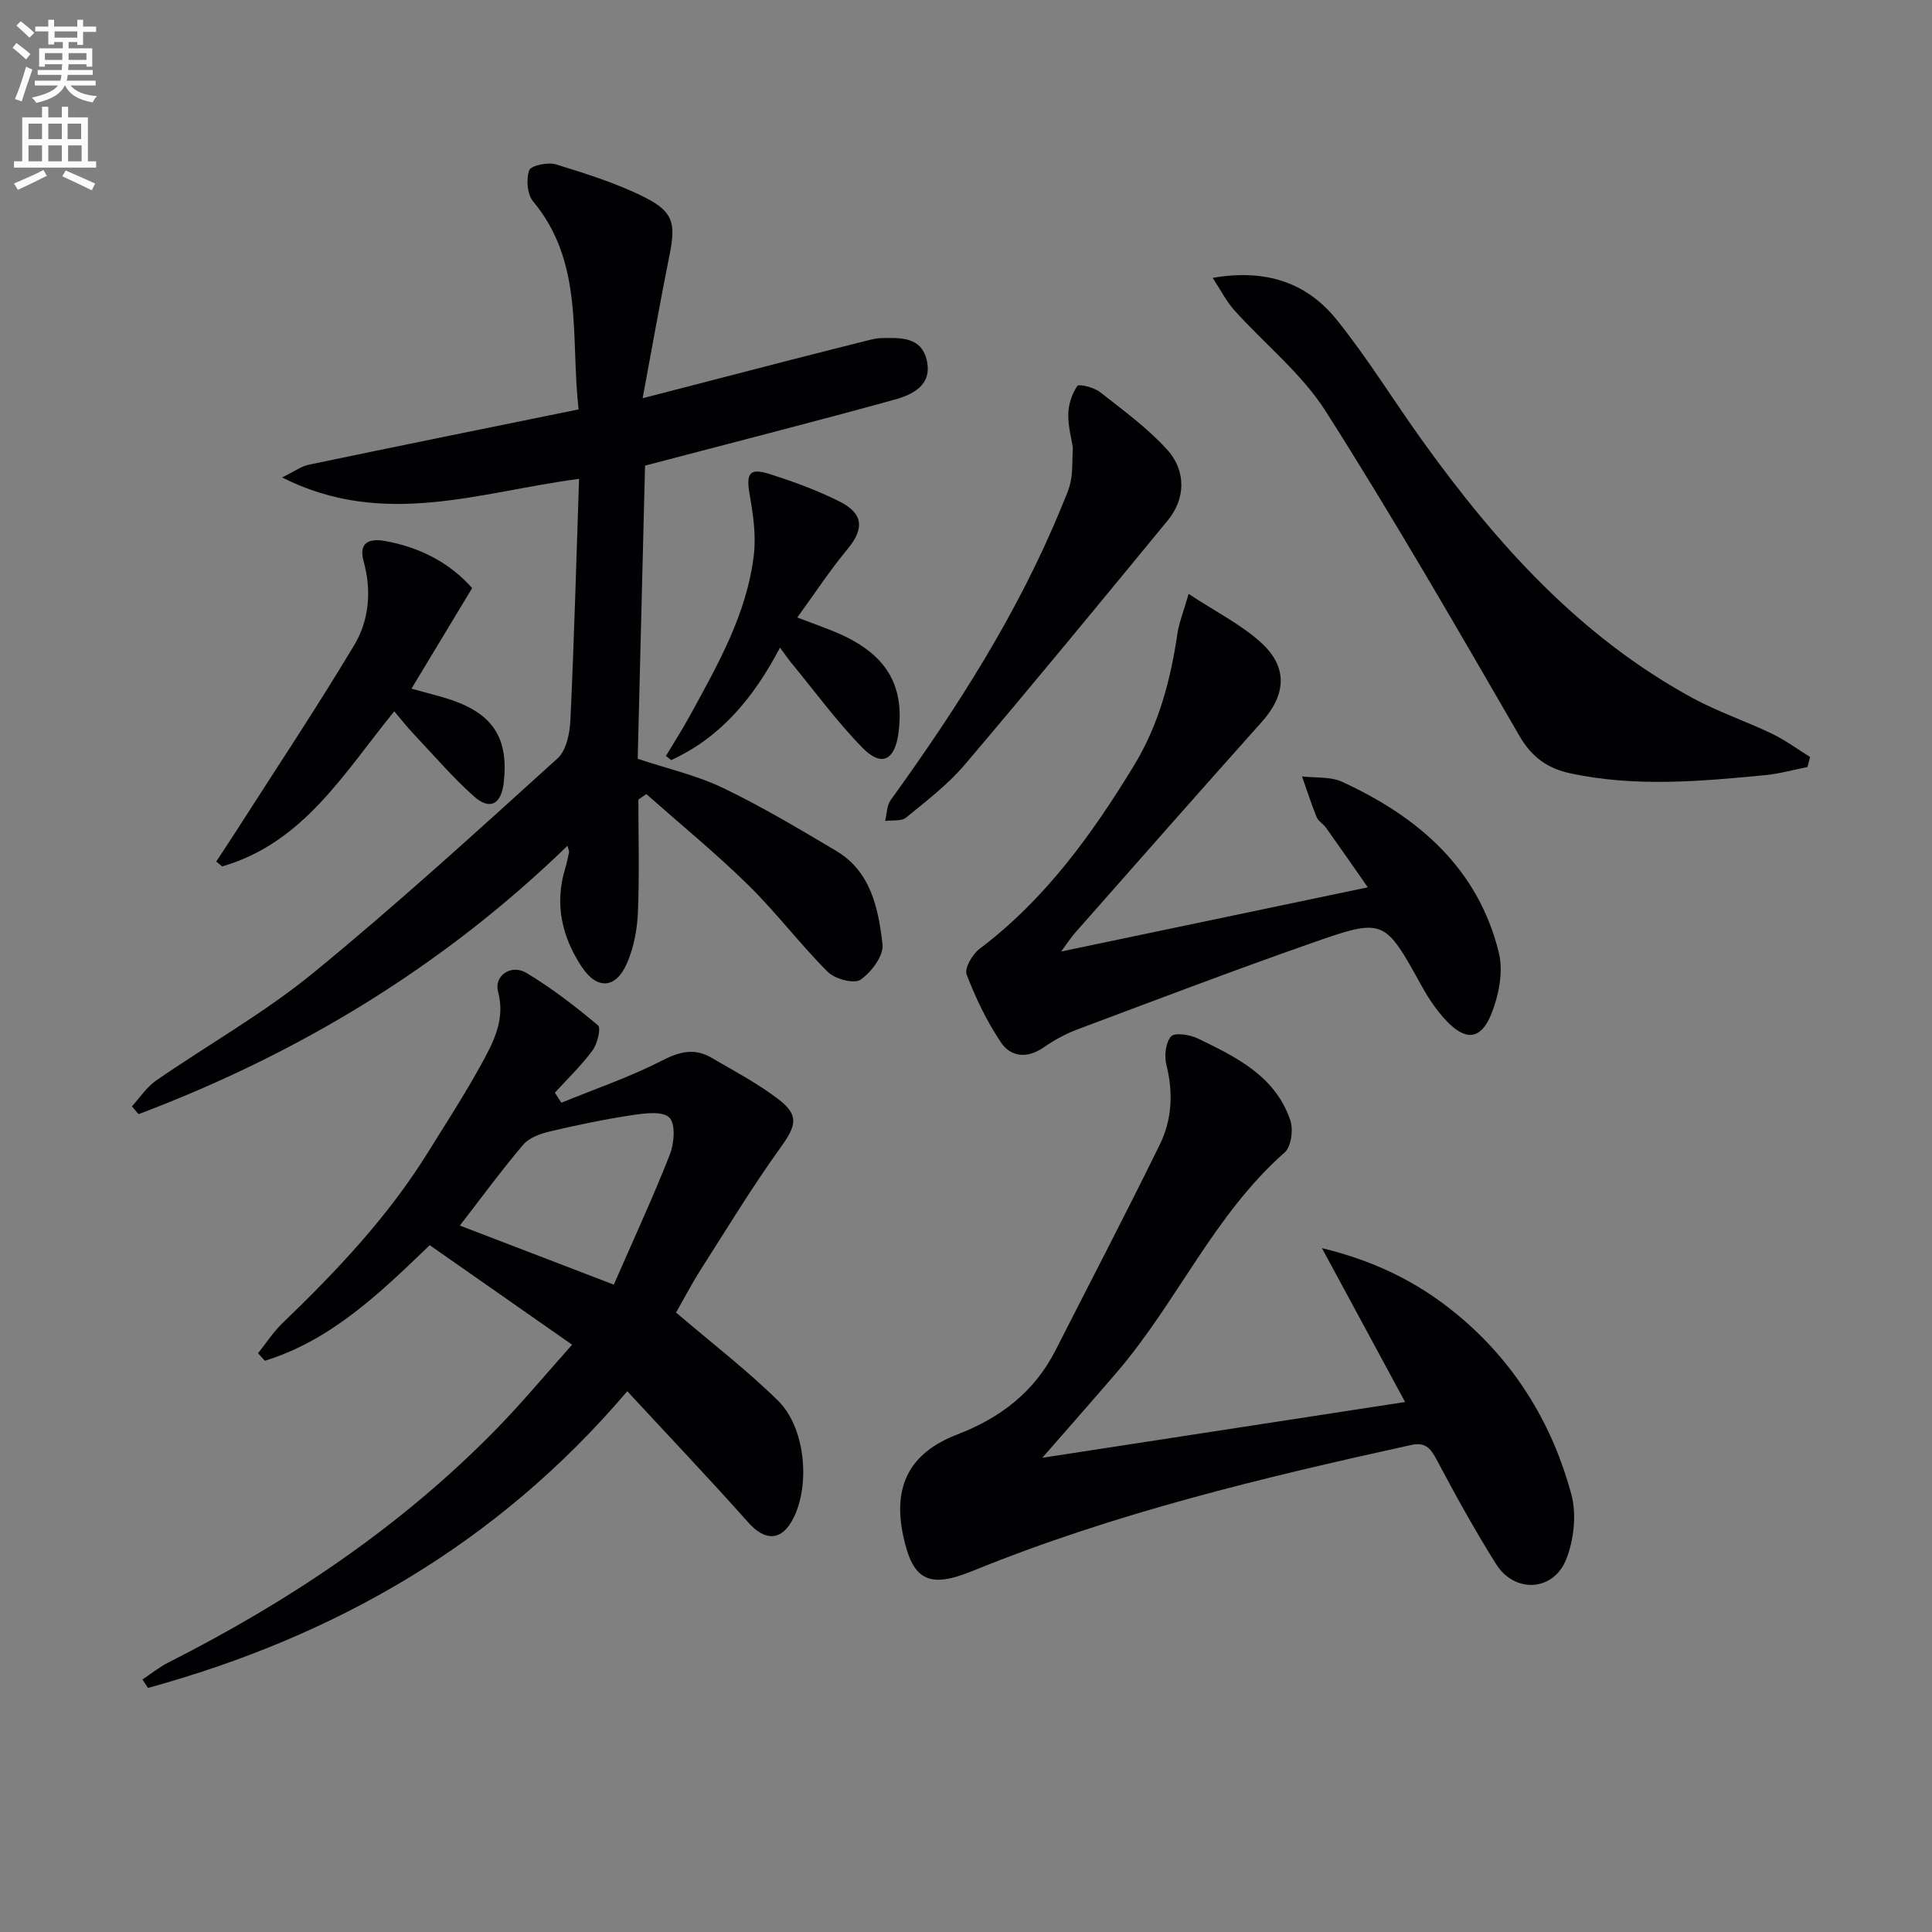
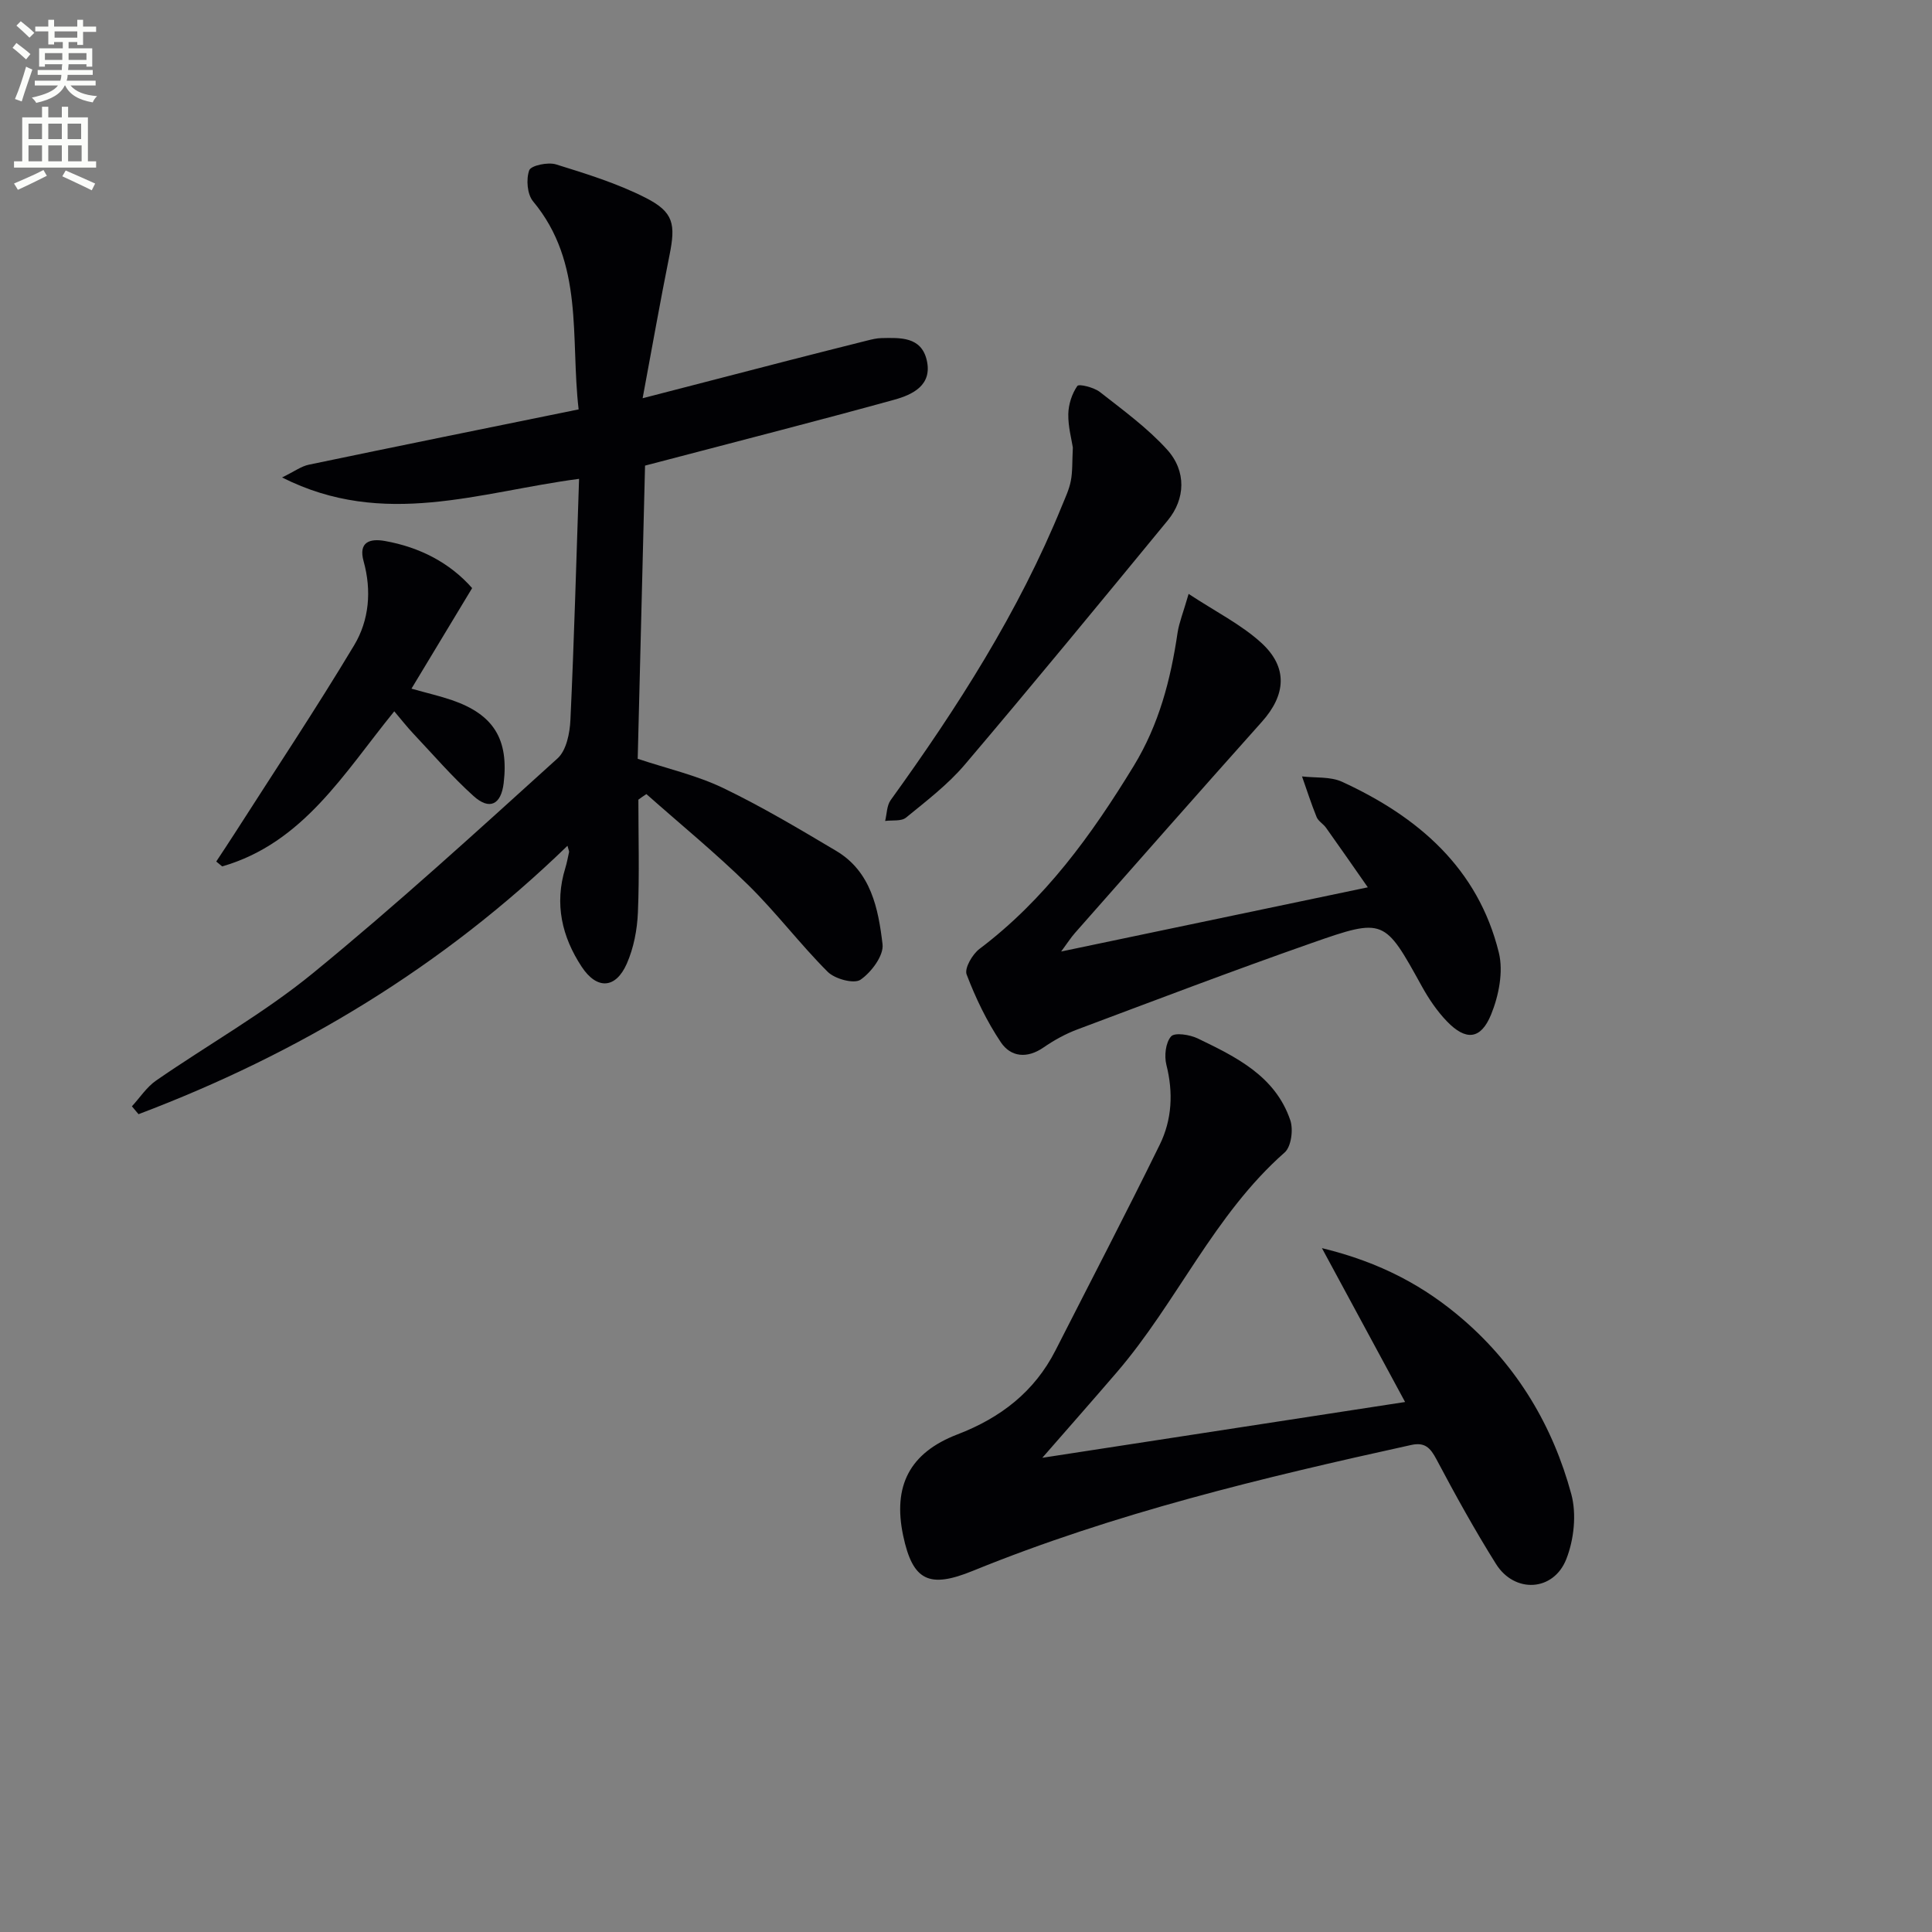
<svg xmlns="http://www.w3.org/2000/svg" enable-background="new 0 0 400 400" viewBox="0 0 400 400">
  <rect x="0" y="0" width="400" height="400" fill="#808080" stroke="none" />
  <path d="m2.6 9.9.8-1c.9.7 1.9 1.4 2.9 2.3l-.9 1.1c-1.1-1-2-1.8-2.8-2.4zm.5 10.6c.9-2.1 1.6-4.3 2.3-6.7.4.2.8.4 1.3.6-.7 2.1-1.5 4.3-2.2 6.6zm.3-15.2.9-.9c1 .8 2 1.6 2.8 2.4l-1 1c-.9-.9-1.8-1.7-2.7-2.5zm12.6-1.2h1.2v1.4h2.7v1.1h-2.7v2.7h-1.2v-.6h-1.8v1.3h4.9v3.8h-1.2v-.5h-3.7c0 .4-.1.9-.1 1.2h5.1v1h-5.2c0 .5-.1.9-.2 1.2h6v1h-5.2c1.1 1.3 2.9 2 5.5 2.2-.4.4-.7.8-.9 1.3-2.9-.5-4.8-1.6-5.7-3.5h-.1c-.8 1.7-2.7 2.9-5.9 3.6-.2-.4-.6-.8-.9-1.1 2.8-.6 4.6-1.4 5.4-2.5h-4.8v-1h5.3c.1-.3.2-.7.2-1.2h-4.9v-1h5c0-.4 0-.8.1-1.2h-3.6v.5h-1.2v-3.8h4.9v-1.3h-1.8v.5h-1.2v-2.7h-2.7v-1h2.7v-1.4h1.2v1.4h4.8zm-6.7 8.3h3.6c0-.4 0-.9 0-1.4h-3.6zm1.9-4.6h4.8v-1.3h-4.7v1.3zm6.7 3.2h-3.7v1.4h3.7z" fill="#fbfcfa" />
  <path d="m8.7 22.1h1.3v2.2h2.8v-2.2h1.3v2.2h4.1v9.1h1.7v1.3h-17v-1.3h1.7v-9.1h4.1zm.3 13.1.7 1.2c-1.8.9-3.8 1.9-6 2.9-.2-.4-.5-.8-.8-1.3 2.3-1 4.4-1.9 6.1-2.8zm-3.1-6.4h2.8v-3.2h-2.8zm0 4.6h2.8v-3.3h-2.8zm4.1-4.6h2.8v-3.2h-2.8zm0 4.6h2.8v-3.3h-2.8zm3.6 1.9c2.1.9 4.1 1.8 6.1 2.7l-.7 1.4c-2.2-1.1-4.2-2-6.1-2.9zm3.2-9.7h-2.8v3.2h2.8zm-2.7 7.8h2.8v-3.3h-2.8z" fill="#fbfcfa" />
  <g fill="#010104">
    <path d="m132.17 165.56c0 7.79.23 15.6-.1 23.38-.15 3.57-.87 7.33-2.3 10.58-2.3 5.22-6.19 5.41-9.33.65-4.11-6.23-5.68-13.03-3.41-20.41.34-1.1.54-2.24.79-3.36.03-.14-.07-.32-.33-1.29-25.85 25.08-55.69 43.05-88.81 55.57-.46-.54-.92-1.09-1.37-1.63 1.66-1.8 3.05-3.98 5.02-5.34 10.8-7.47 22.37-13.97 32.49-22.25 17.37-14.21 33.97-29.38 50.62-44.45 1.83-1.66 2.54-5.24 2.66-7.98.77-16.42 1.21-32.86 1.79-49.89-20.54 2.68-40.42 10.37-61.49-.29 2.55-1.24 3.97-2.32 5.54-2.64 18.34-3.83 36.71-7.55 55.86-11.45-1.74-14.91 1.21-30.28-9.43-43.07-1.22-1.46-1.47-4.57-.8-6.43.36-1 3.87-1.74 5.53-1.23 6.29 1.95 12.68 3.93 18.53 6.9 5.88 2.98 6.28 5.47 4.97 11.97-1.89 9.39-3.55 18.82-5.55 29.55 11.04-2.86 20.59-5.34 30.15-7.8 5.45-1.4 10.91-2.78 16.37-4.15.96-.24 1.94-.48 2.92-.5 3.89-.08 8.21-.32 9.37 4.52 1.24 5.2-2.86 7.18-6.75 8.25-15.51 4.28-31.1 8.26-46.66 12.35-1.58.42-3.16.83-4.9 1.28-.51 20.39-1.01 40.5-1.52 60.7 6.16 2.05 12.2 3.42 17.65 6.03 8.05 3.87 15.76 8.47 23.45 13.04 7.22 4.3 8.72 11.96 9.59 19.33.28 2.33-2.32 5.8-4.56 7.34-1.34.92-5.3-.15-6.79-1.63-5.75-5.75-10.69-12.32-16.49-18.01-6.71-6.58-14.01-12.55-21.05-18.79-.57.36-1.11.75-1.66 1.15z" />
-     <path d="m116.22 228.31c6.98-2.86 14.17-5.3 20.86-8.74 3.66-1.88 6.75-2.61 10.22-.58 4.72 2.76 9.61 5.33 13.92 8.64s3.58 5.49.43 9.88c-5.9 8.22-11.17 16.88-16.61 25.42-1.94 3.04-3.6 6.26-5.07 8.82 7.35 6.28 14.61 11.86 21.09 18.22 5.69 5.58 6.74 17.37 3.19 24.39-2.38 4.7-5.81 4.79-9.28.9-8.06-9.05-16.41-17.83-25.1-27.22-26.87 31.6-60.51 50.78-99.23 61.43-.38-.58-.77-1.17-1.15-1.75 1.78-1.18 3.46-2.55 5.36-3.51 25.11-12.72 48.26-28.2 68-48.43 5.31-5.44 10.18-11.31 15.6-17.37-10.22-7.14-19.86-13.89-29.48-20.61-10.4 10.02-20.47 19.71-34.13 23.93-.47-.52-.95-1.03-1.42-1.55 1.67-2.09 3.14-4.38 5.05-6.22 11.18-10.76 21.8-21.98 30.04-35.23 3.77-6.07 7.67-12.07 11.11-18.33 2.52-4.6 5.05-9.27 3.5-15.08-.88-3.29 2.68-5.79 5.86-3.89 5.24 3.13 10.13 6.92 14.82 10.85.67.56-.1 3.82-1.1 5.17-2.32 3.14-5.18 5.88-7.82 8.78.45.68.89 1.38 1.34 2.08zm-21.01 25.43c10.38 3.98 20.82 7.99 31.87 12.23 4.18-9.57 8.16-18.15 11.61-26.95.91-2.32 1.21-6.37-.12-7.65-1.44-1.39-5.17-.87-7.79-.48-5.71.86-11.38 2.05-17 3.38-1.95.46-4.23 1.29-5.45 2.72-4.49 5.28-8.59 10.9-13.12 16.75z" />
    <path d="m215.8 301.82c25.36-3.9 50.01-7.69 75.11-11.55-5.65-10.46-11.09-20.52-17.22-31.86 12.12 2.94 21.32 7.9 29.42 14.95 11.11 9.67 18.4 21.92 22.21 35.98 1.12 4.14.56 9.42-1.04 13.47-2.66 6.73-10.72 7.11-14.55.99-4.41-7.03-8.43-14.31-12.32-21.65-1.27-2.4-2.4-3.61-5.25-2.98-30.8 6.77-61.45 14.12-90.75 26.06-9.02 3.67-12.43 2.12-14.42-7.29-2.17-10.29 1.32-17.15 11.23-20.96 8.91-3.42 15.93-8.8 20.31-17.4 7.22-14.19 14.58-28.31 21.59-42.6 2.53-5.16 2.82-10.77 1.37-16.51-.47-1.85-.17-4.6.97-5.89.75-.86 3.87-.37 5.5.41 7.96 3.84 16.07 7.78 19.18 16.94.66 1.93.2 5.47-1.16 6.67-14.64 12.89-22.3 31.03-34.76 45.52-4.93 5.74-9.95 11.43-15.42 17.7z" />
    <path d="m246.09 122.96c5.66 3.73 10.9 6.34 15.05 10.13 5.58 5.1 5.09 10.8.11 16.36-12.97 14.51-25.82 29.12-38.69 43.71-.85.96-1.54 2.06-2.86 3.84 21.43-4.48 41.96-8.78 63.49-13.29-3.16-4.52-5.87-8.44-8.64-12.32-.57-.81-1.61-1.37-1.96-2.23-1.12-2.76-2.03-5.6-3.02-8.41 2.78.33 5.86 0 8.29 1.11 15.73 7.23 28.15 17.87 32.46 35.38.97 3.95-.02 8.93-1.61 12.82-2.14 5.23-5.25 5.44-9.14 1.4-2.04-2.12-3.76-4.66-5.19-7.25-7.73-13.98-7.77-14.24-22.82-8.96-16.27 5.7-32.38 11.84-48.52 17.89-2.46.92-4.84 2.24-7.01 3.74-3.39 2.34-6.76 1.97-8.81-1.08-2.91-4.34-5.23-9.16-7.09-14.05-.49-1.28 1.19-4.17 2.65-5.28 13.55-10.22 23.21-23.58 31.94-37.88 5.25-8.6 7.66-17.89 9.09-27.64.33-2.09 1.16-4.1 2.28-7.99z" />
-     <path d="m251.07 57.53c11.16-1.94 19.57 1.08 25.68 8.67 6.44 8 11.83 16.84 17.85 25.2 15.28 21.24 32.54 40.47 55.91 53.16 5.23 2.84 10.96 4.75 16.34 7.34 2.77 1.33 5.28 3.2 7.91 4.82-.18.69-.36 1.39-.54 2.08-2.93.58-5.84 1.41-8.8 1.69-13.39 1.29-26.79 2.49-40.17-.35-4.82-1.02-8.09-3.32-10.69-7.82-13.06-22.56-26.09-45.16-40.07-67.15-4.97-7.82-12.63-13.91-18.92-20.92-1.62-1.79-2.74-4.04-4.5-6.72z" />
    <path d="m222.12 92.65c-.26-1.7-.99-4.32-.94-6.93.04-2 .75-4.2 1.87-5.81.33-.48 3.44.29 4.67 1.25 4.81 3.77 9.84 7.43 13.91 11.92 4.06 4.48 3.77 10.25.15 14.65-13.92 16.93-27.84 33.87-42.03 50.58-3.51 4.13-7.94 7.51-12.17 10.97-.98.8-2.86.49-4.32.69.36-1.45.33-3.18 1.14-4.31 13.82-19.16 26.52-38.97 35.47-60.95.69-1.69 1.49-3.37 1.83-5.14.38-1.93.27-3.96.42-6.92z" />
    <path d="m97.75 121.76c-4.32 7.16-8.31 13.77-12.56 20.82 3.34.94 5.91 1.53 8.39 2.38 8.63 2.97 11.78 8.1 10.7 17.18-.53 4.44-2.91 5.68-6.24 2.67-4.42-3.98-8.33-8.53-12.42-12.87-1.36-1.44-2.58-3.01-3.99-4.67-10.36 12.71-18.8 27.26-35.63 32.11-.41-.34-.82-.68-1.23-1.01 1.26-1.92 2.55-3.84 3.79-5.78 8.3-12.98 16.85-25.8 24.77-39.01 3.1-5.17 3.64-11.3 1.95-17.38-1.11-3.99 1.29-4.76 4.44-4.19 7.2 1.29 13.42 4.51 18.03 9.75z" />
-     <path d="m161.49 134.09c-5.49 10.44-12.32 18.61-22.53 23.28-.36-.29-.73-.57-1.09-.86 1.64-2.73 3.36-5.41 4.89-8.2 5.82-10.64 11.92-21.25 13.33-33.56.47-4.14-.21-8.5-.93-12.67-.68-3.96.04-5.23 3.93-4.01 5.04 1.58 10.07 3.42 14.78 5.79 4.98 2.51 5.04 5.69 1.58 9.85-3.57 4.29-6.65 9-10.38 14.14 3.23 1.23 5.66 2.07 8.02 3.07 10.32 4.36 14.28 10.81 12.92 20.9-.75 5.59-3.5 7.01-7.38 3.06-5.33-5.42-9.85-11.64-14.7-17.52-.72-.87-1.36-1.82-2.44-3.27z" />
  </g>
</svg>